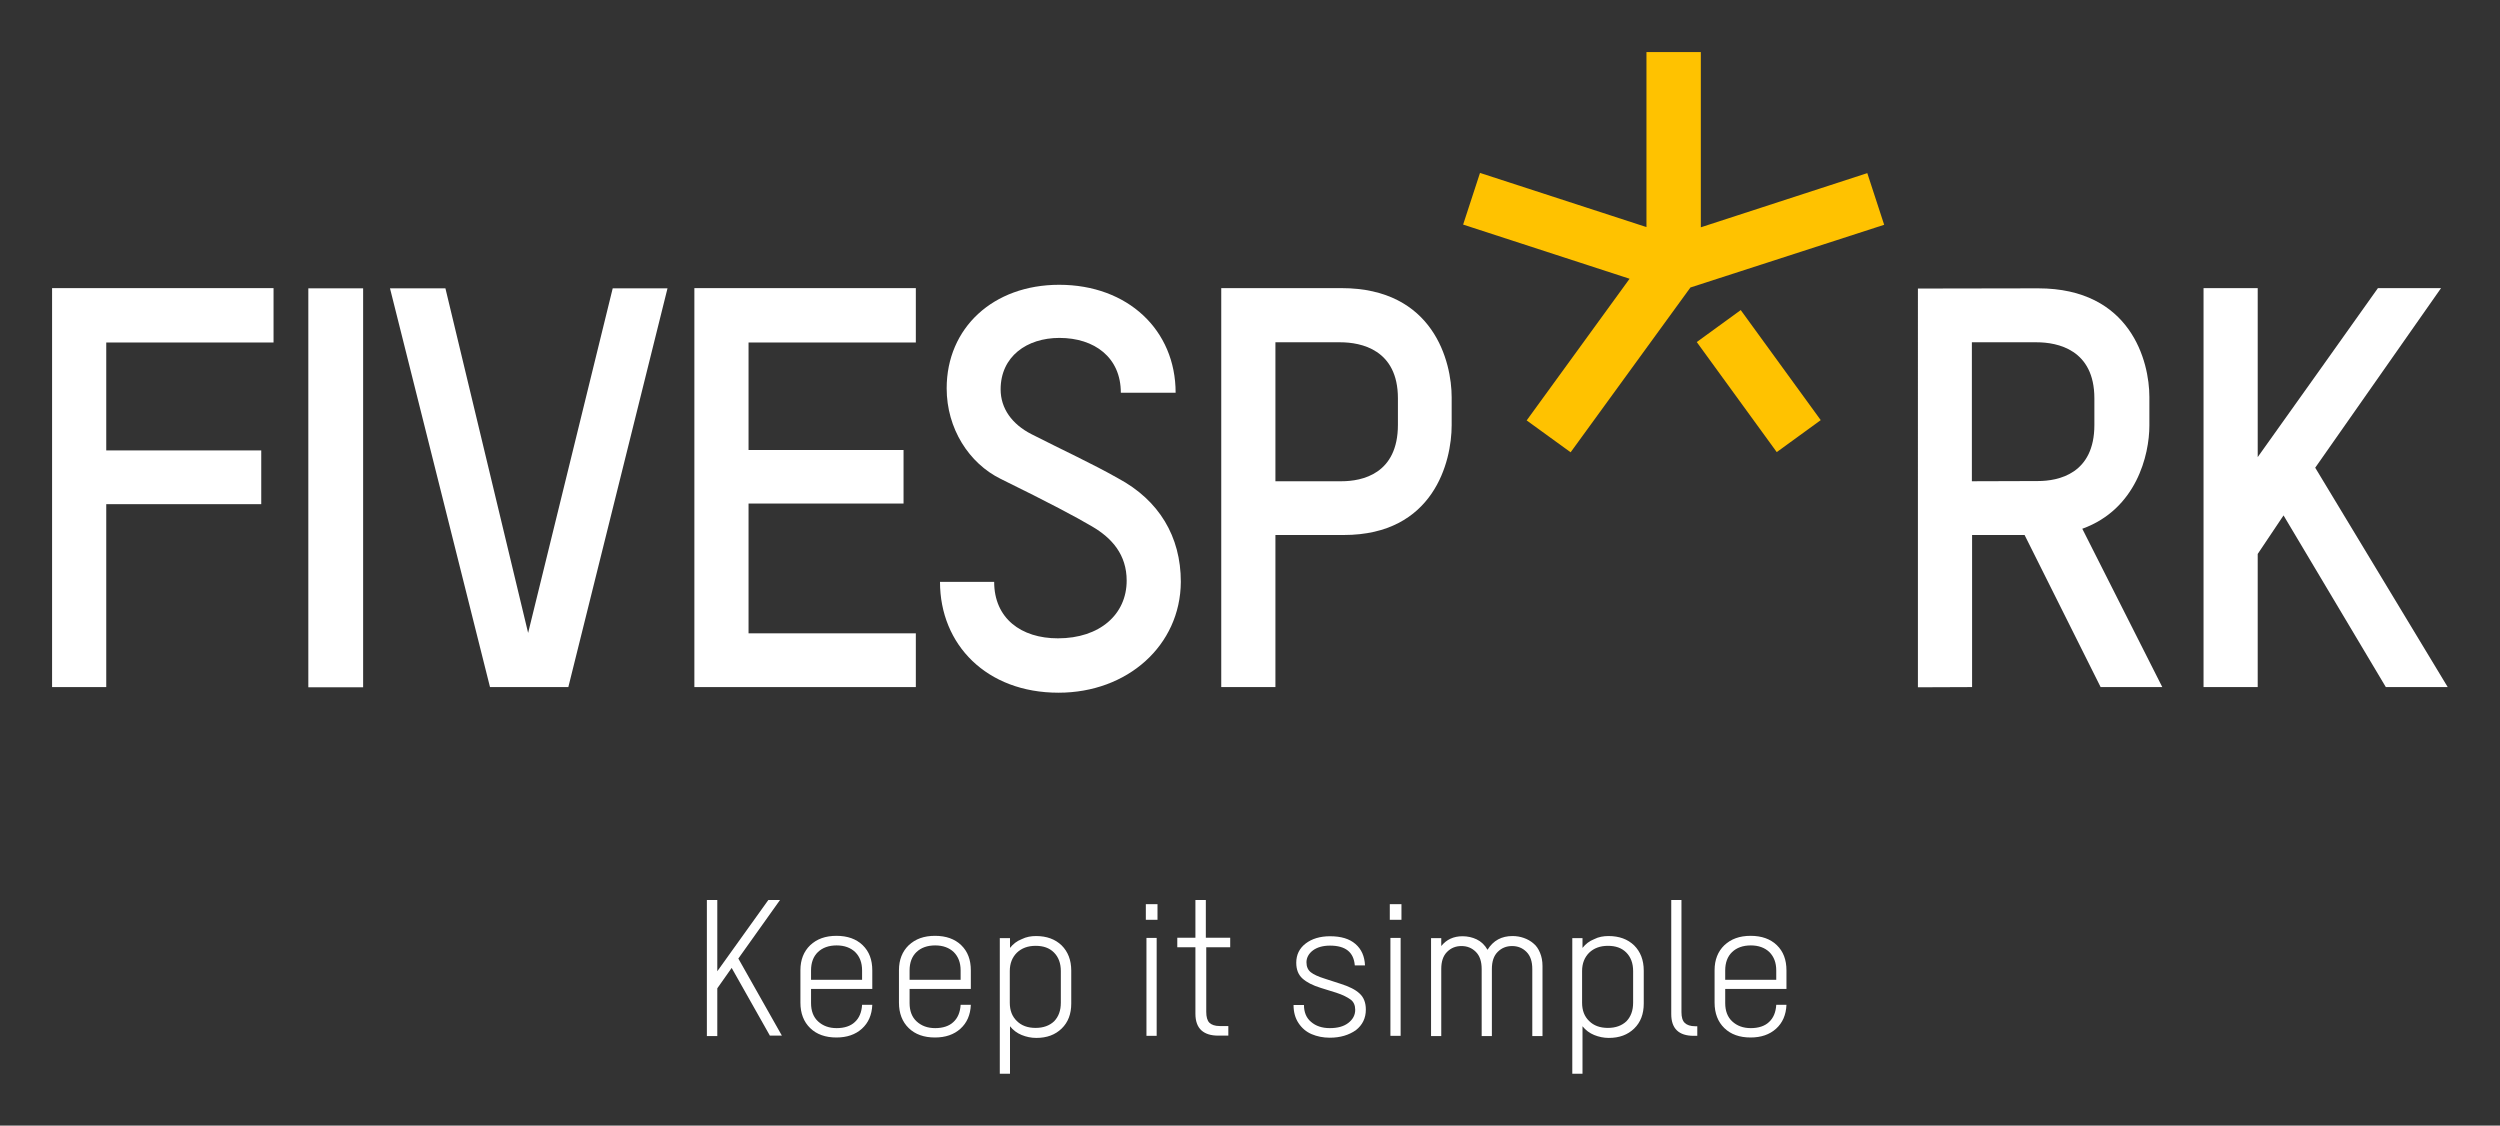
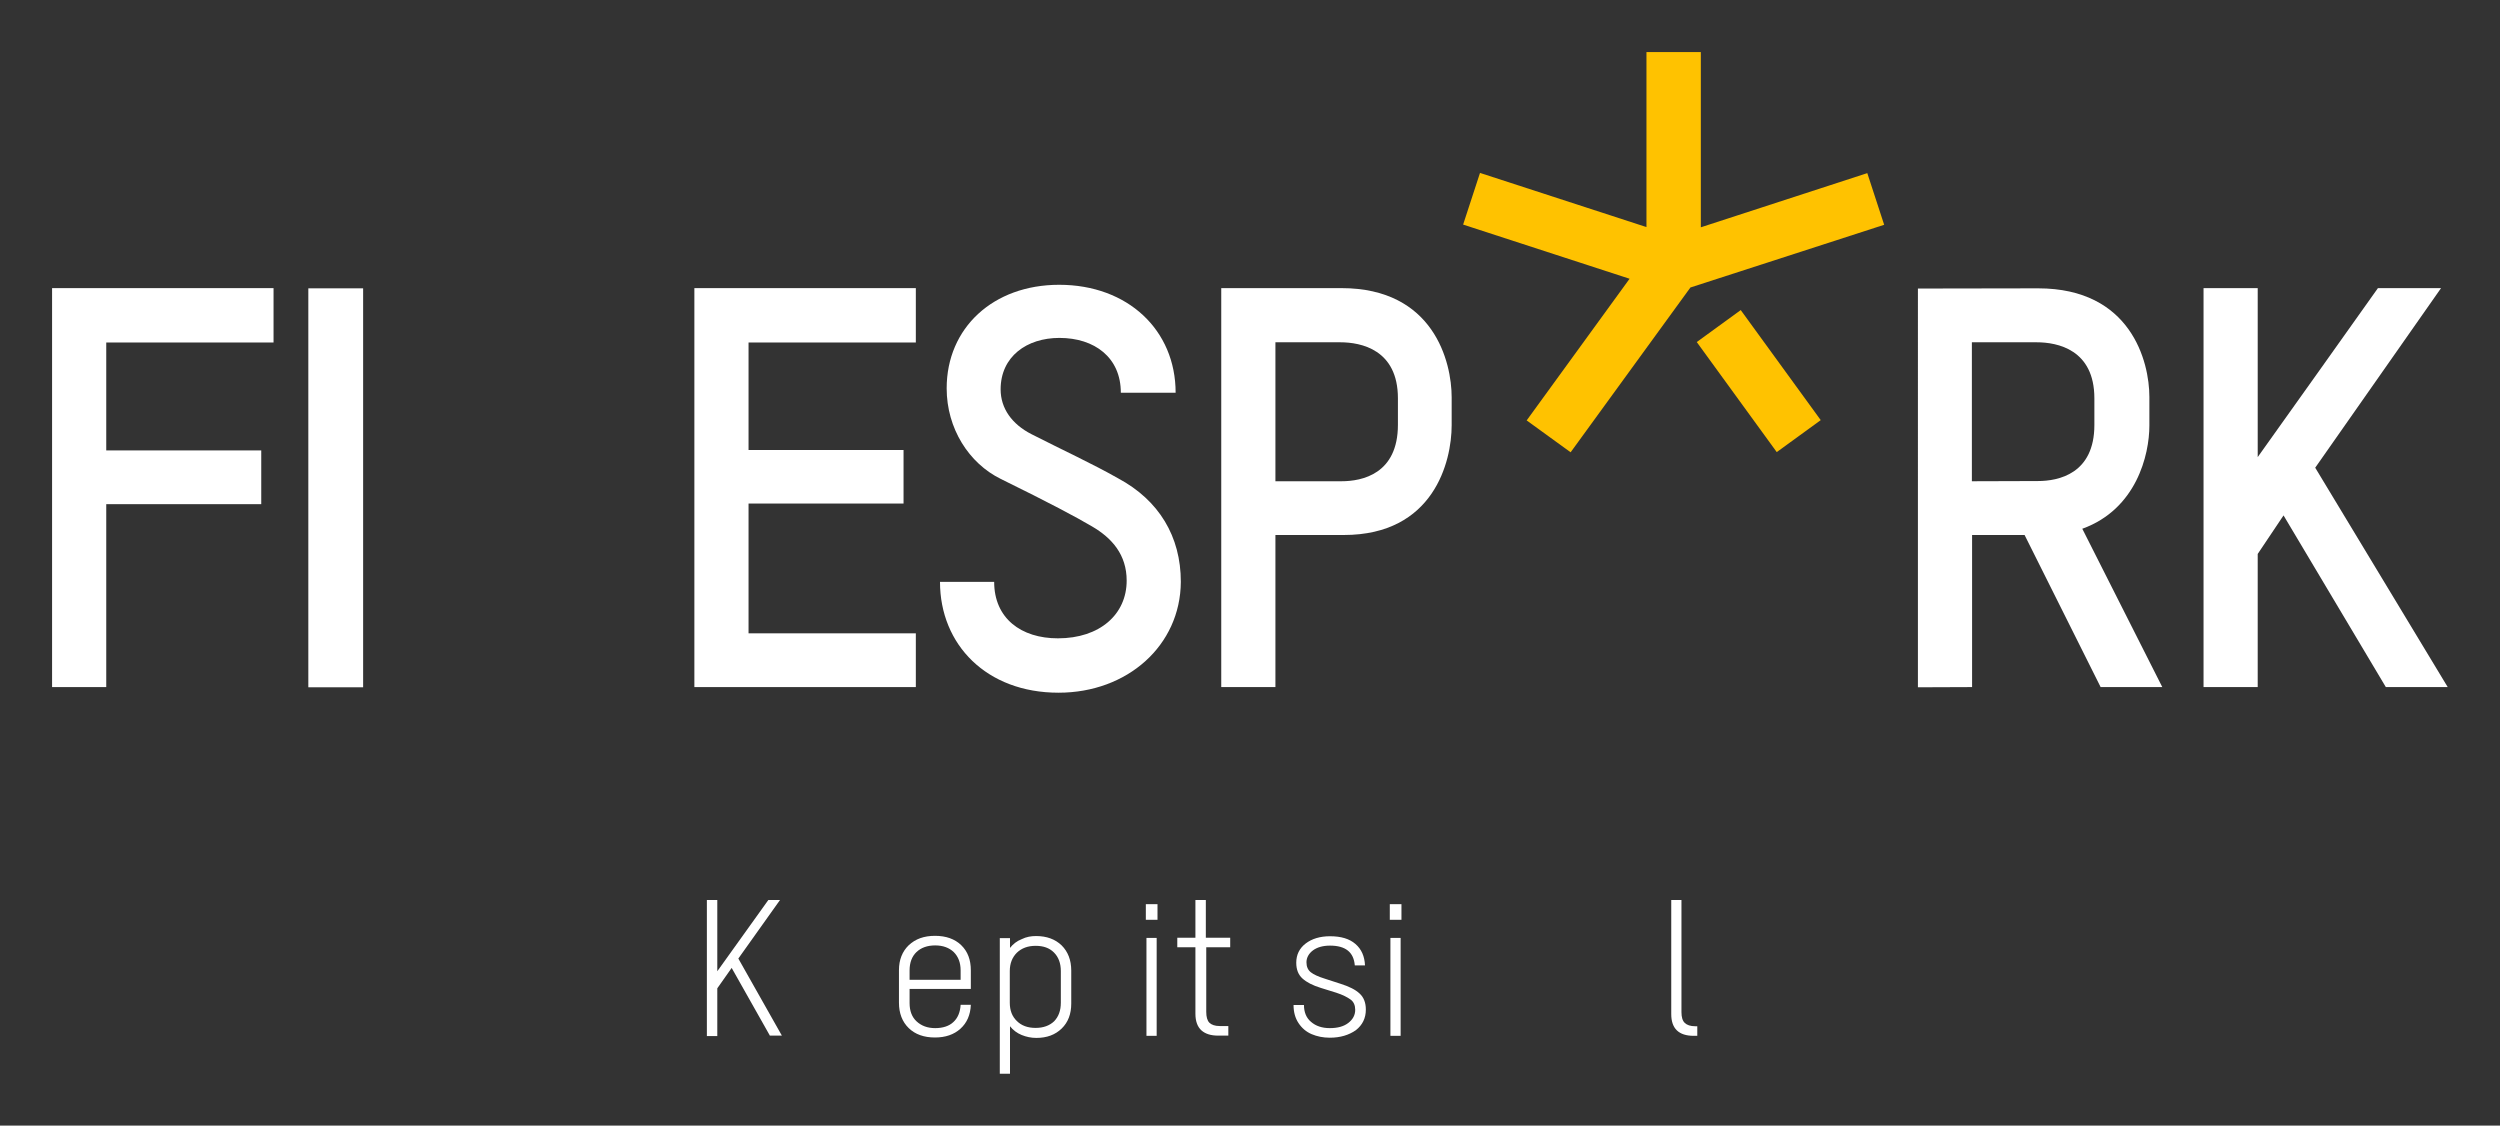
<svg xmlns="http://www.w3.org/2000/svg" version="1.1" id="Laag_1" x="0px" y="0px" viewBox="0 0 1200 540.3" style="enable-background:new 0 0 1200 540.3;" xml:space="preserve">
  <rect x="0" y="0" width="1200" height="540.3" fill="#333333" stroke="none" />
  <style type="text/css">
	.st0{fill:#FFC200;}
	.st1{fill:#FFFFFF;}
</style>
  <path class="st0" d="M904.4,107.9l-8.1-24.8l-79.9,26V25h-26.1v84l-79.9-26l-8.1,24.8l79.9,26l-49.4,68l21.1,15.3l57.5-79.1  L904.4,107.9z M803.4,127L803.4,127L803.4,127L803.4,127L803.4,127z" />
  <rect x="831.1" y="150.5" transform="matrix(0.809 -0.588 0.588 0.809 53.588 531.113)" class="st0" width="26.1" height="65.3" />
  <polygon class="st1" points="51,164.4 51,216.2 125.4,216.2 125.4,242 51,242 51,329.8 25,329.8 25,138.3 131.3,138.3 131.3,164.4   " />
  <rect x="148" y="138.4" class="st1" width="26.3" height="191.5" />
-   <polygon class="st1" points="320.4,138.4 272.8,329.8 235.2,329.8 187.2,138.4 213.8,138.4 253.5,303.8 294.1,138.4 " />
  <polygon class="st1" points="333.3,329.8 333.3,138.3 439.6,138.3 439.6,164.4 359.3,164.4 359.3,216 433.7,216 433.7,241.7   359.3,241.7 359.3,304 439.6,304 439.6,329.8 " />
  <path class="st1" d="M508.1,332.5c-34.6,0-56.9-23.1-56.9-53.2h26c0,17.5,12.9,27.1,30.6,27.1c20.1,0,33-11.5,33-27.7  c0-12.4-7-20.4-16.6-26c-7.8-4.6-20.4-11.3-43.8-22.8c-15.3-7.5-26-24.2-26-43.5c0-29,22.3-49.7,54-49.7c33,0,55.9,21.8,55.9,51.8  h-26.3c0-16.9-12.6-26.3-29.5-26.3c-15.6,0-28.2,8.9-28.2,24.7c0,9.1,5.4,16.7,14.8,21.5c15.3,7.8,29.3,14.2,41.6,21.2  c19.6,10.5,30.1,27.9,30.1,49.7C566.6,309.9,541.1,332.5,508.1,332.5" />
  <path class="st1" d="M645,256.8h-32.8v73h-26V138.3h57.7c44.3,0,52.9,35.4,52.9,52.4v13.4C696.8,221.6,688.2,256.8,645,256.8   M671,191.2c0-23.4-17.7-26.9-27.7-26.9h-31.1V231h31.7c9.9,0,27.1-3.5,27.1-27.1V191.2z" />
  <path class="st1" d="M1008.3,329.8l-36.5-73h-25.2v73l-26,0.1V138.5l57.7-0.1c44.6,0,53.4,35.2,53.4,52.1v13.8  c0,14-6.2,40.1-32.2,49.5l38.4,76H1008.3z M1005.3,191.2c0-23.4-17.7-26.9-27.7-26.9h-31.1V231l31.7-0.1c9.9,0,27.1-3.5,27.1-26.9  V191.2z" />
  <path class="st1" d="M1145.2,329.8l-49.1-82.4l-12.4,18.5v63.9h-26V138.3h26v81.1c19.1-26.9,38.7-54.2,57.7-81.1h30.3l-60.4,86.2  l63.6,105.3H1145.2z" />
  <g>
    <path class="st1" d="M369.6,497.2l-18.4-32.6l-6.9,9.8v22.9h-5V432h5v34.2l24.5-34.2h5.6l-20,28.1l20.9,37H369.6z" />
-     <path class="st1" d="M418.8,474.7h-29.5v6.8c0,3.7,1.1,6.7,3.4,8.8c2.3,2.1,5.2,3.2,8.9,3.2c3.7,0,6.7-1,8.7-2.9   c2.1-1.9,3.3-4.7,3.5-8.3h4.9c-0.2,4.9-1.9,8.7-5,11.5c-3.1,2.8-7.2,4.2-12.2,4.2c-5.3,0-9.5-1.5-12.6-4.5c-3.1-3-4.7-7.1-4.7-12.2   v-15.6c0-5,1.6-9,4.7-12c3.2-3,7.3-4.5,12.6-4.5c5.3,0,9.5,1.5,12.6,4.5c3.1,3,4.6,7,4.6,12.1V474.7z M410.5,457   c-2.2-2.1-5.2-3.2-8.9-3.2c-3.8,0-6.8,1.1-9,3.2c-2.2,2.1-3.3,5.1-3.3,8.8v4.5h24.5v-4.5C413.8,462.1,412.7,459.2,410.5,457z" />
    <path class="st1" d="M466.1,474.7h-29.5v6.8c0,3.7,1.1,6.7,3.4,8.8c2.3,2.1,5.2,3.2,8.9,3.2c3.7,0,6.7-1,8.7-2.9   c2.1-1.9,3.3-4.7,3.5-8.3h4.9c-0.2,4.9-1.9,8.7-5,11.5c-3.1,2.8-7.2,4.2-12.2,4.2c-5.3,0-9.5-1.5-12.6-4.5c-3.1-3-4.7-7.1-4.7-12.2   v-15.6c0-5,1.6-9,4.7-12c3.2-3,7.3-4.5,12.6-4.5c5.3,0,9.5,1.5,12.6,4.5c3.1,3,4.6,7,4.6,12.1V474.7z M457.8,457   c-2.2-2.1-5.2-3.2-8.9-3.2c-3.8,0-6.8,1.1-9,3.2c-2.2,2.1-3.3,5.1-3.3,8.8v4.5h24.5v-4.5C461.1,462.1,460,459.2,457.8,457z" />
    <path class="st1" d="M497.3,449.3c5.1,0,9.2,1.5,12.3,4.5c3,3,4.6,7,4.6,12.1v15.8c0,5-1.5,9-4.6,12c-3.1,3-7.1,4.5-12.2,4.5   c-2.4,0-4.8-0.5-7-1.4c-2.2-0.9-4.1-2.3-5.6-4.2v22.8h-4.9v-65.1h4.9v4.7c1.5-1.9,3.3-3.3,5.6-4.2   C492.6,449.7,494.9,449.3,497.3,449.3z M509.2,481.3v-15.2c0-3.7-1.1-6.7-3.3-8.9c-2.2-2.2-5.1-3.2-8.8-3.2c-3.7,0-6.7,1.1-9,3.3   c-2.2,2.2-3.4,5.1-3.4,8.8v15.2c0,3.7,1.1,6.6,3.4,8.8c2.2,2.2,5.2,3.3,9,3.3c3.7,0,6.7-1.1,8.9-3.2   C508.1,488,509.2,485.1,509.2,481.3z" />
    <path class="st1" d="M550,441.5v-7.5h5.6v7.5H550z M550.3,497.2v-47h4.9v47H550.3z" />
    <path class="st1" d="M590.7,454.7h-11.7v31c0,2.4,0.5,4.2,1.5,5.2c1,1,2.7,1.6,4.9,1.6h4.2v4.6h-4.9c-3.4,0-6.1-0.8-8-2.5   c-1.9-1.7-2.9-4.4-2.9-8v-31.9h-8.7v-4.6h8.7V432h5v18.1h11.7V454.7z" />
    <path class="st1" d="M638.3,498.1c-3.2,0-6.1-0.6-8.7-1.7c-2.6-1.1-4.7-2.9-6.3-5.3c-1.6-2.4-2.4-5.3-2.4-8.7h5   c0,3.4,1.1,6.2,3.4,8.1c2.3,2,5.3,3,9,3c3.8,0,6.7-0.8,8.9-2.5c2.2-1.7,3.3-3.8,3.3-6.3c0-2.1-0.7-3.8-2.2-4.9s-3.8-2.3-6.9-3.3   l-7.4-2.3c-3.9-1.2-6.8-2.7-8.8-4.5c-2-1.8-3-4.3-3-7.6c0-3.8,1.5-6.9,4.5-9.2c3-2.3,6.9-3.5,11.7-3.5c5.3,0,9.3,1.2,12.2,3.7   c2.9,2.5,4.4,5.9,4.6,10.3h-4.9c-0.5-6.3-4.4-9.5-11.9-9.5c-3.4,0-6.2,0.8-8.2,2.3c-2,1.5-3.1,3.5-3.1,5.7c0,2.1,0.7,3.7,2.1,4.8   c1.4,1.1,3.6,2.1,6.8,3.1l7.4,2.4c4.1,1.3,7.2,2.8,9.2,4.7c2,1.8,3,4.4,3,7.7c0,4.1-1.6,7.4-4.8,9.9   C647.5,496.8,643.4,498.1,638.3,498.1z" />
    <path class="st1" d="M667.1,441.5v-7.5h5.6v7.5H667.1z M667.4,497.2v-47h4.9v47H667.4z" />
-     <path class="st1" d="M726,449.3c1.9,0,3.7,0.3,5.4,0.9c1.7,0.6,3.2,1.4,4.6,2.6c1.4,1.1,2.4,2.6,3.2,4.5c0.8,1.9,1.2,4,1.2,6.4   v33.6h-4.9v-32.1c0-3.7-0.9-6.4-2.8-8.3c-1.9-1.9-4.2-2.8-6.9-2.8s-5,0.9-6.9,2.8c-1.9,1.9-2.8,4.6-2.8,8.2v32.2h-4.9v-32.1   c0-3.7-0.9-6.4-2.8-8.3c-1.9-1.9-4.2-2.8-6.9-2.8s-5,0.9-6.9,2.8c-1.9,1.9-2.8,4.6-2.8,8.2v32.2h-4.9v-47h4.9v3.8   c2.5-3.1,5.9-4.7,10.2-4.7c2.4,0,4.7,0.5,6.8,1.5c2.1,1,3.9,2.7,5.2,5C716.8,451.4,720.8,449.3,726,449.3z" />
-     <path class="st1" d="M772.1,449.3c5.1,0,9.2,1.5,12.3,4.5c3,3,4.6,7,4.6,12.1v15.8c0,5-1.5,9-4.6,12c-3.1,3-7.1,4.5-12.2,4.5   c-2.4,0-4.8-0.5-7-1.4c-2.2-0.9-4.1-2.3-5.6-4.2v22.8h-4.9v-65.1h4.9v4.7c1.5-1.9,3.3-3.3,5.6-4.2   C767.3,449.7,769.7,449.3,772.1,449.3z M783.9,481.3v-15.2c0-3.7-1.1-6.7-3.3-8.9c-2.2-2.2-5.1-3.2-8.8-3.2c-3.7,0-6.7,1.1-9,3.3   c-2.2,2.2-3.4,5.1-3.4,8.8v15.2c0,3.7,1.1,6.6,3.4,8.8c2.2,2.2,5.2,3.3,9,3.3c3.7,0,6.7-1.1,8.9-3.2   C782.8,488,783.9,485.1,783.9,481.3z" />
    <path class="st1" d="M813,497.2c-7.2,0-10.8-3.5-10.8-10.4V432h4.9v53.8c0,2.4,0.5,4.2,1.6,5.2c1,1,2.7,1.6,5,1.6h1v4.6H813z" />
-     <path class="st1" d="M857.6,474.7h-29.5v6.8c0,3.7,1.1,6.7,3.4,8.8c2.3,2.1,5.2,3.2,8.9,3.2c3.7,0,6.7-1,8.7-2.9   c2.1-1.9,3.3-4.7,3.5-8.3h4.9c-0.2,4.9-1.9,8.7-5,11.5c-3.1,2.8-7.2,4.2-12.2,4.2c-5.3,0-9.5-1.5-12.6-4.5s-4.7-7.1-4.7-12.2v-15.6   c0-5,1.6-9,4.7-12c3.2-3,7.3-4.5,12.6-4.5c5.3,0,9.5,1.5,12.6,4.5c3.1,3,4.6,7,4.6,12.1V474.7z M849.3,457   c-2.2-2.1-5.2-3.2-8.9-3.2c-3.8,0-6.8,1.1-9,3.2c-2.2,2.1-3.3,5.1-3.3,8.8v4.5h24.5v-4.5C852.6,462.1,851.5,459.2,849.3,457z" />
  </g>
</svg>